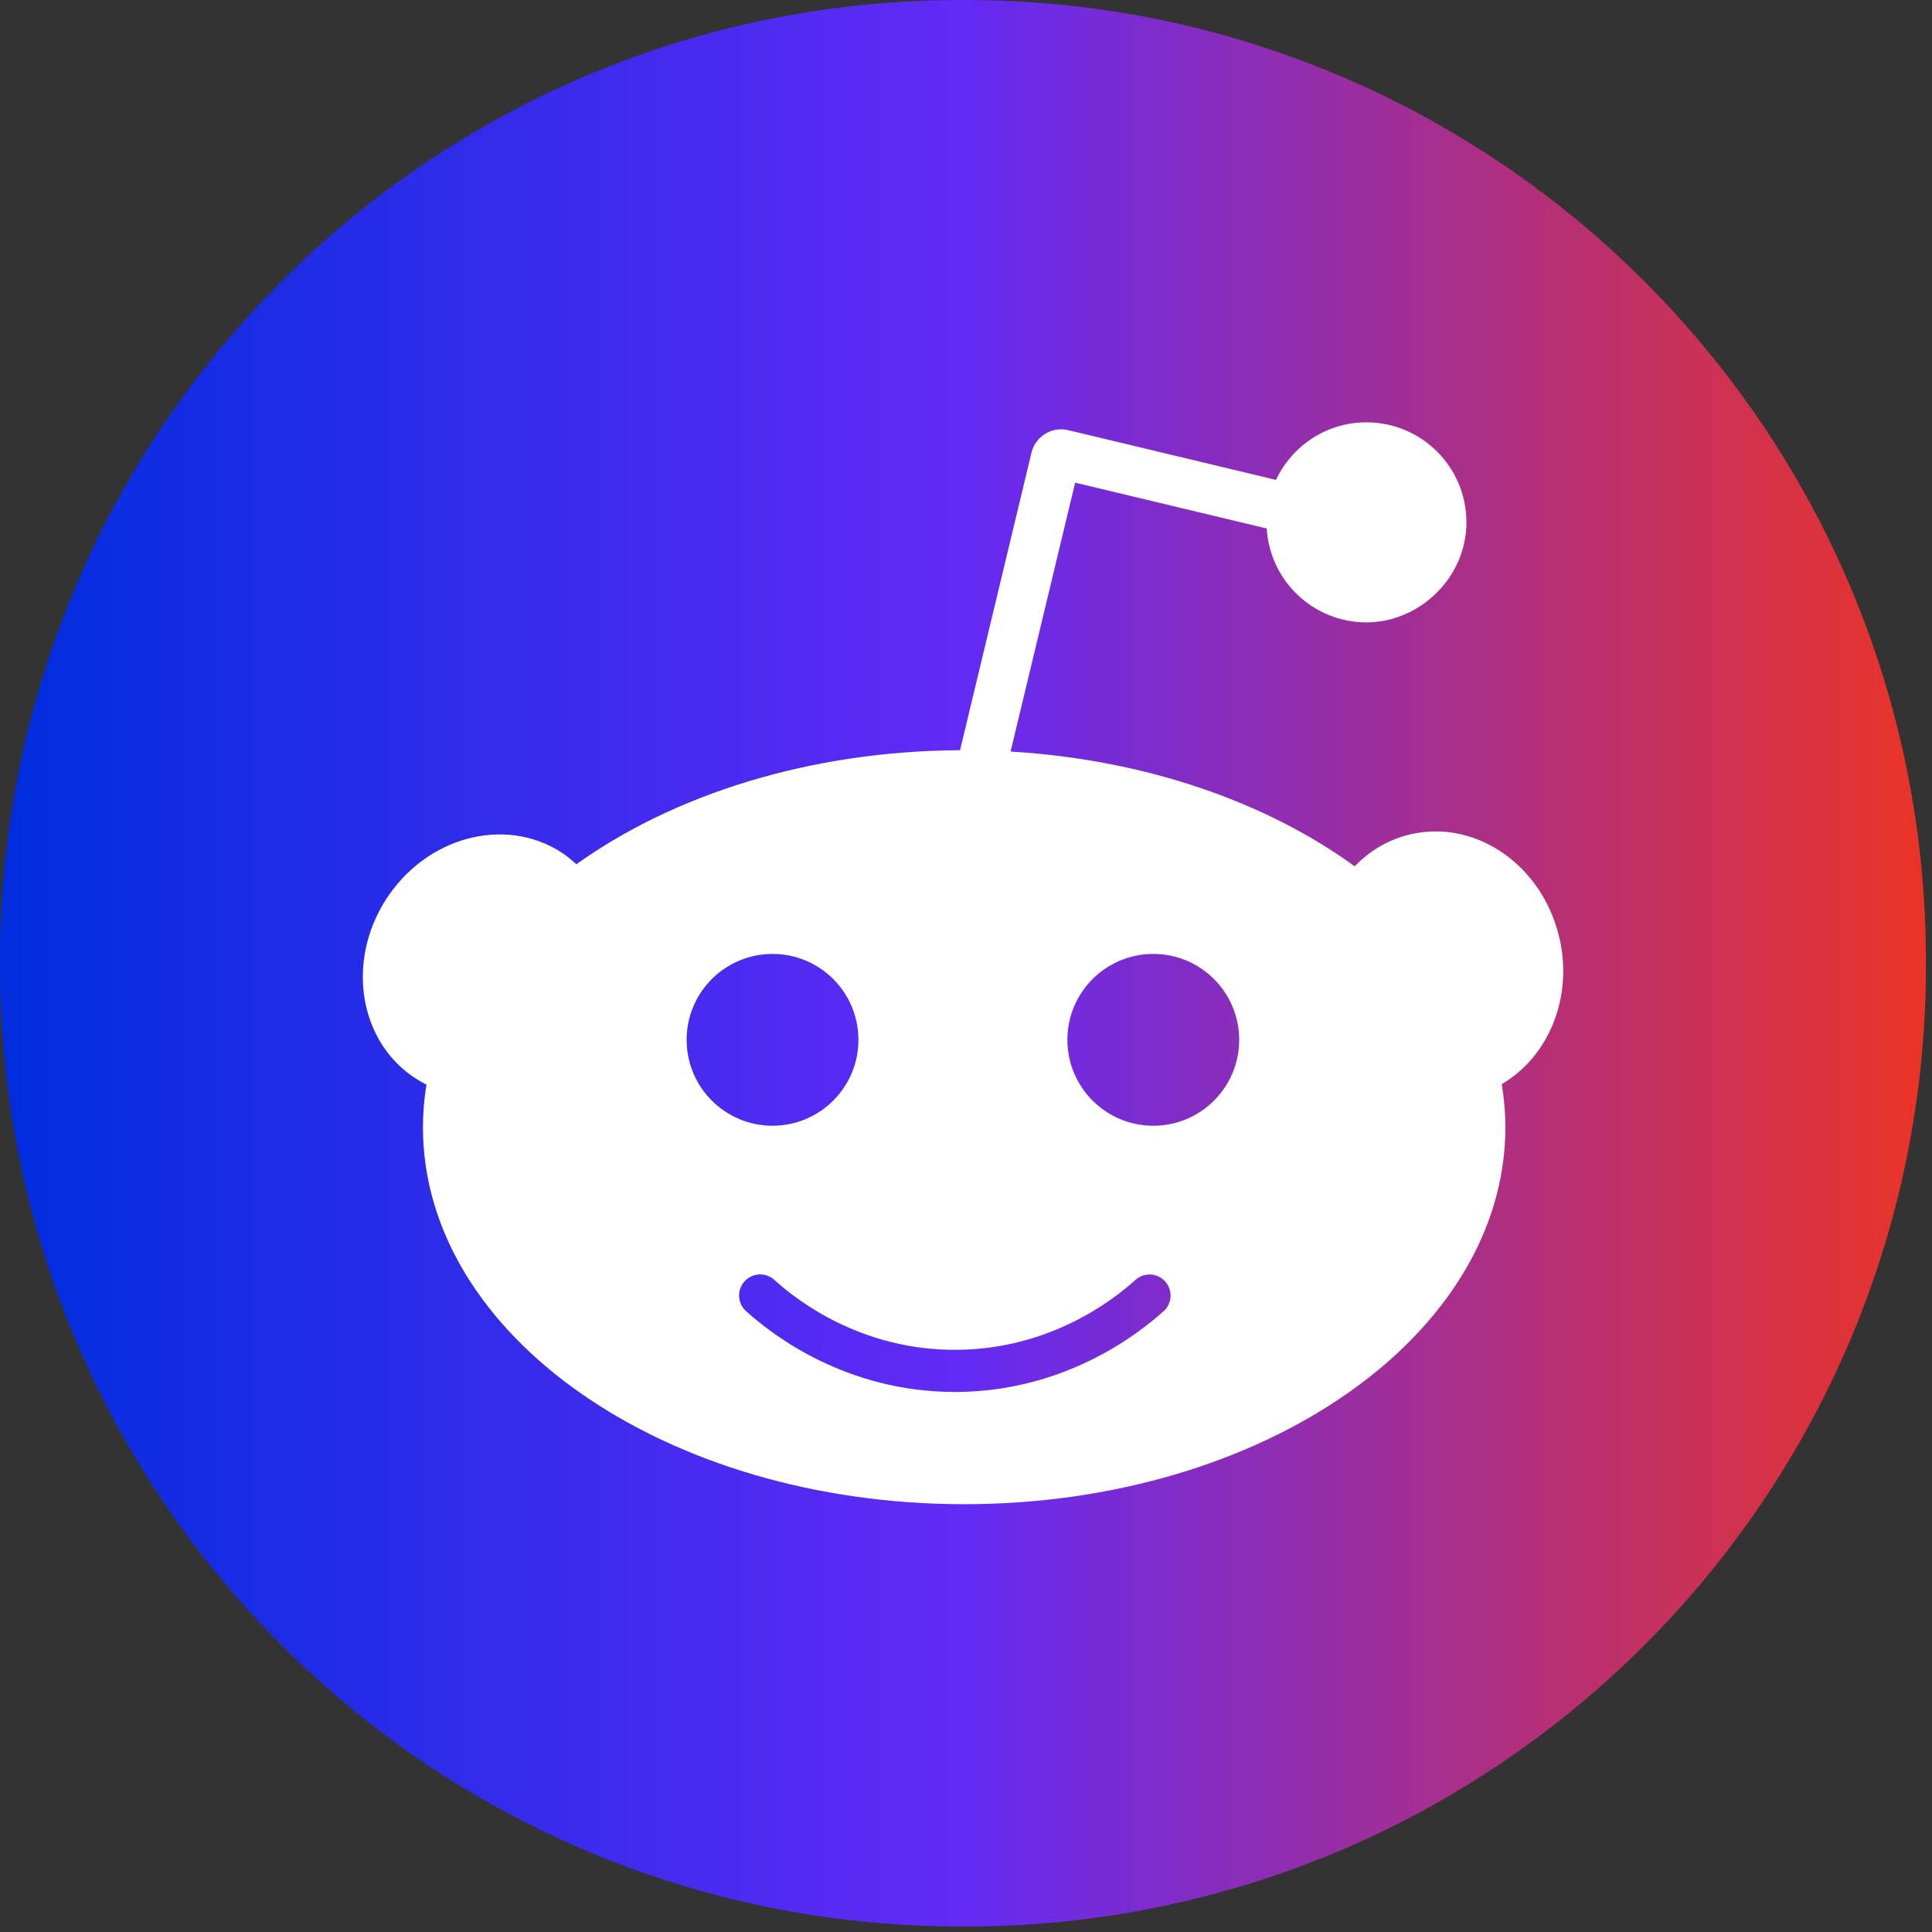
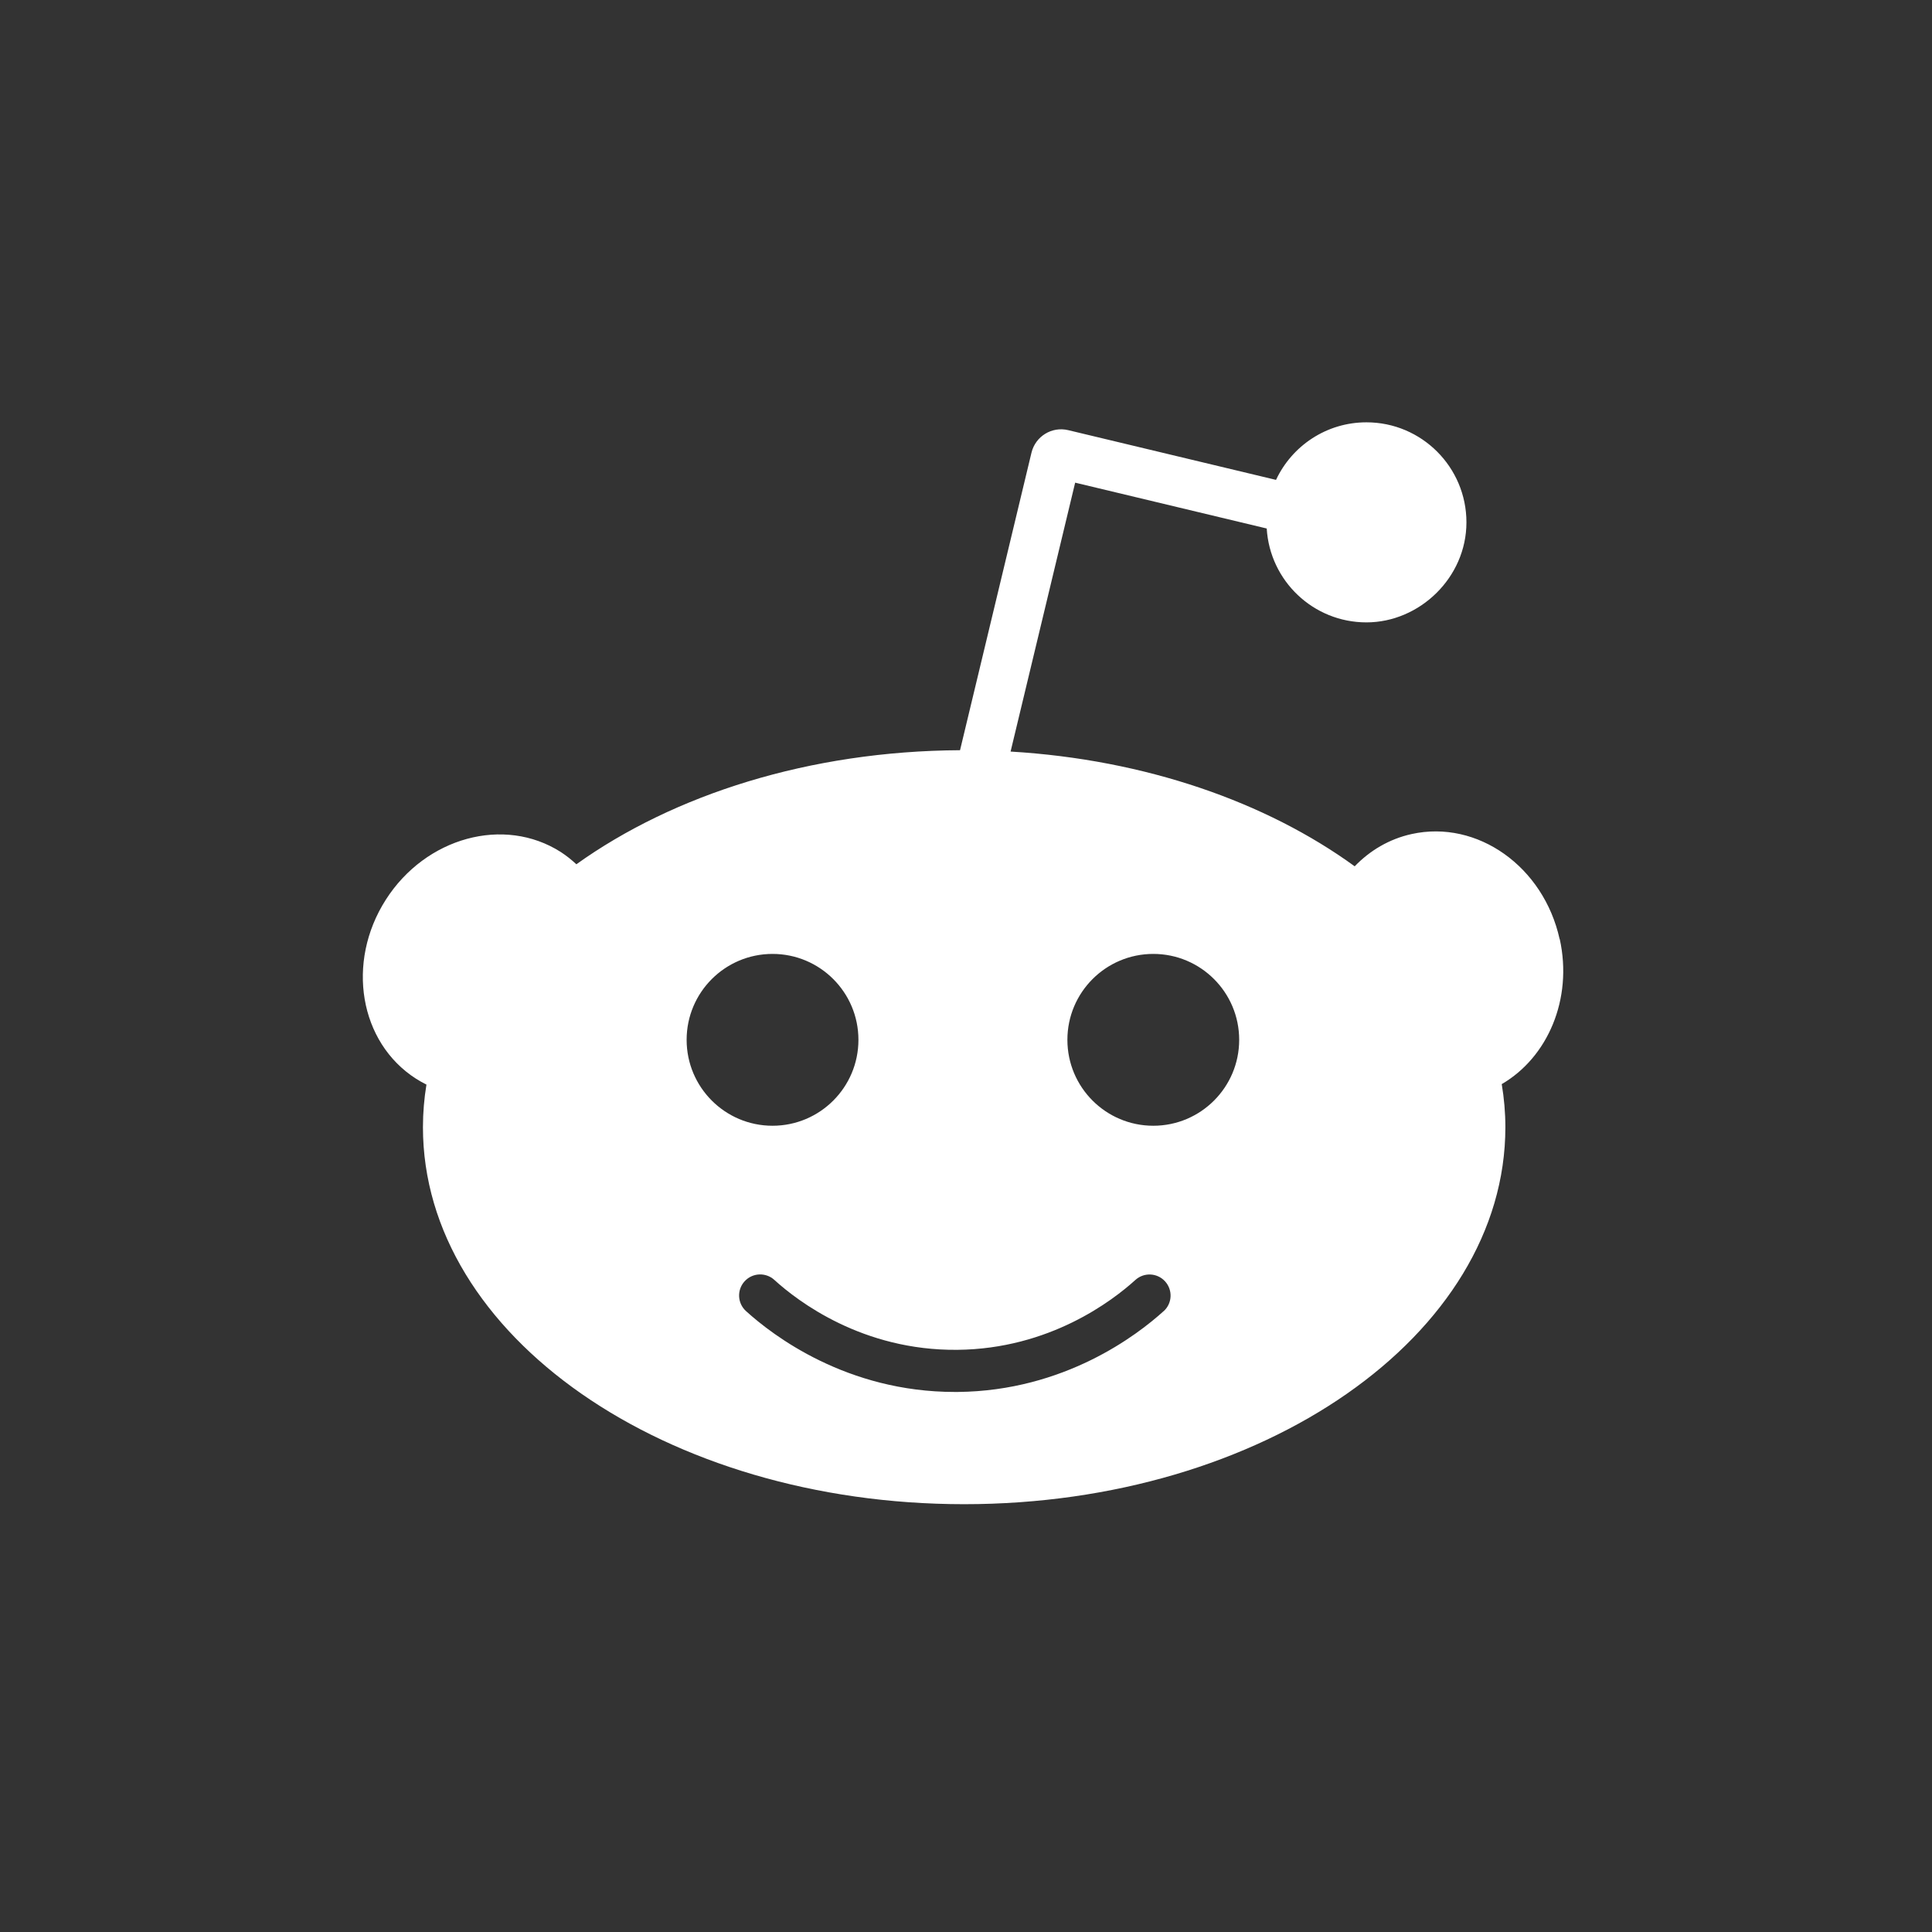
<svg xmlns="http://www.w3.org/2000/svg" width="118" height="118" viewBox="0 0 118 118" fill="none">
  <rect x="0" y="0" width="118" height="118" fill="#333333" stroke="none" />
-   <path d="M58.949 0H58.681C26.272 0 0 26.28 0 58.698V58.966C0 91.384 26.272 117.665 58.681 117.665H58.949C91.358 117.665 117.63 91.384 117.63 58.966V58.698C117.63 26.28 91.358 0 58.949 0Z" fill="url(#paint0_linear_1408_856)" />
  <path d="M95.257 57.359C94.28 52.927 90.233 50.054 86.219 50.94C84.851 51.241 83.672 51.946 82.74 52.911C77.338 48.986 69.961 46.393 61.723 45.903L65.667 29.479L77.367 32.279C77.56 35.477 80.21 38.013 83.458 38.013C86.705 38.013 89.565 35.275 89.565 31.903C89.565 28.531 86.829 25.794 83.458 25.794C81.014 25.794 78.908 27.233 77.935 29.31L65.242 26.272C64.245 26.033 63.243 26.647 63 27.645L58.636 45.82C49.446 45.87 41.154 48.529 35.203 52.787C34.91 52.515 34.597 52.264 34.255 52.041C30.789 49.827 26.001 51.134 23.561 54.956C21.121 58.781 21.95 63.674 25.415 65.888C25.621 66.02 25.832 66.135 26.046 66.243C25.906 67.096 25.832 67.966 25.832 68.844C25.832 81.561 40.631 91.871 58.887 91.871C77.144 91.871 91.943 81.561 91.943 68.844C91.943 67.953 91.865 67.075 91.721 66.214C94.535 64.577 96.068 61.011 95.265 57.359H95.257ZM41.937 63.509C41.937 60.611 44.286 58.262 47.183 58.262C50.081 58.262 52.43 60.611 52.43 63.509C52.43 66.407 50.081 68.757 47.183 68.757C44.286 68.757 41.937 66.407 41.937 63.509ZM71.074 80.077C69.462 81.541 65.011 84.954 58.496 85.016C58.438 85.016 58.376 85.016 58.319 85.016C51.717 85.016 47.208 81.57 45.564 80.077C45.036 79.599 44.999 78.783 45.477 78.259C45.955 77.732 46.771 77.695 47.295 78.173C48.725 79.475 52.677 82.497 58.471 82.443C64.105 82.39 67.95 79.442 69.343 78.177C69.87 77.699 70.682 77.736 71.16 78.263C71.638 78.791 71.601 79.603 71.074 80.081V80.077ZM70.439 68.757C67.542 68.757 65.193 66.407 65.193 63.509C65.193 60.611 67.542 58.262 70.439 58.262C73.336 58.262 75.685 60.611 75.685 63.509C75.685 66.407 73.336 68.757 70.439 68.757Z" fill="white" />
  <defs>
    <linearGradient id="paint0_linear_1408_856" x1="0" y1="0" x2="117.63" y2="0" gradientUnits="userSpaceOnUse">
      <stop stop-color="#002DDF" />
      <stop offset="0.5" stop-color="#632AF5" />
      <stop offset="1" stop-color="#EB3326" />
    </linearGradient>
  </defs>
</svg>